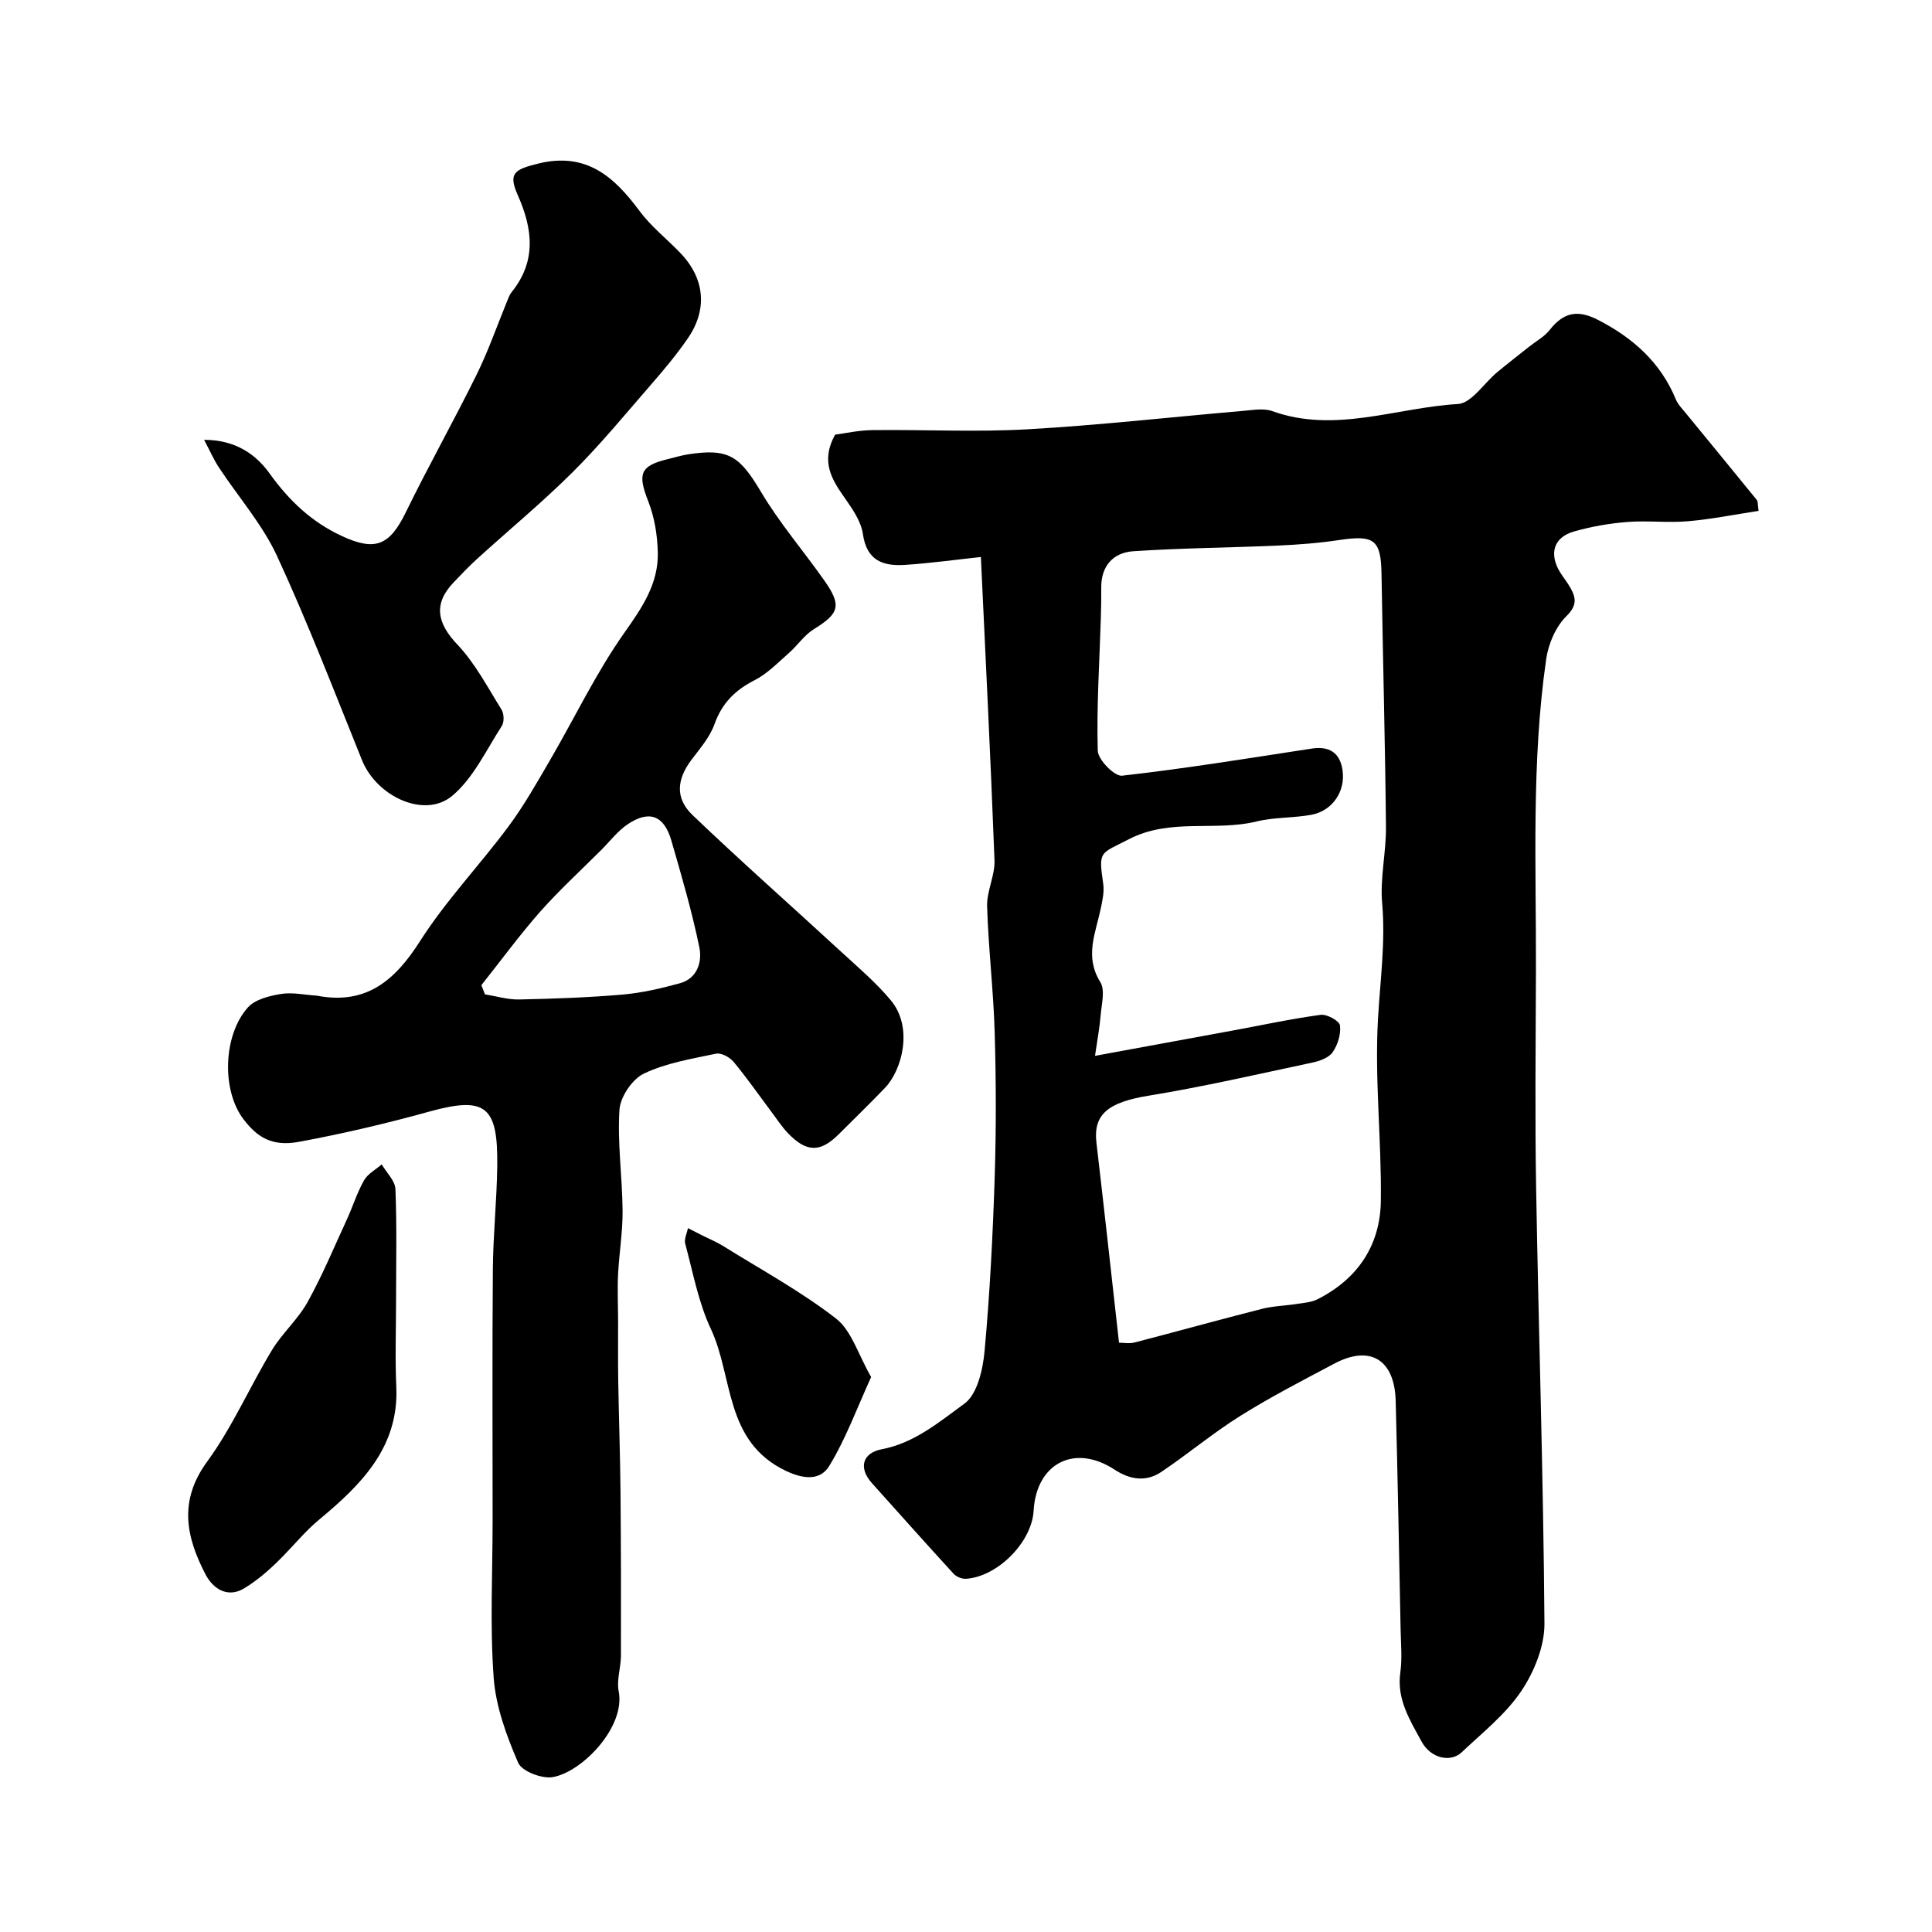
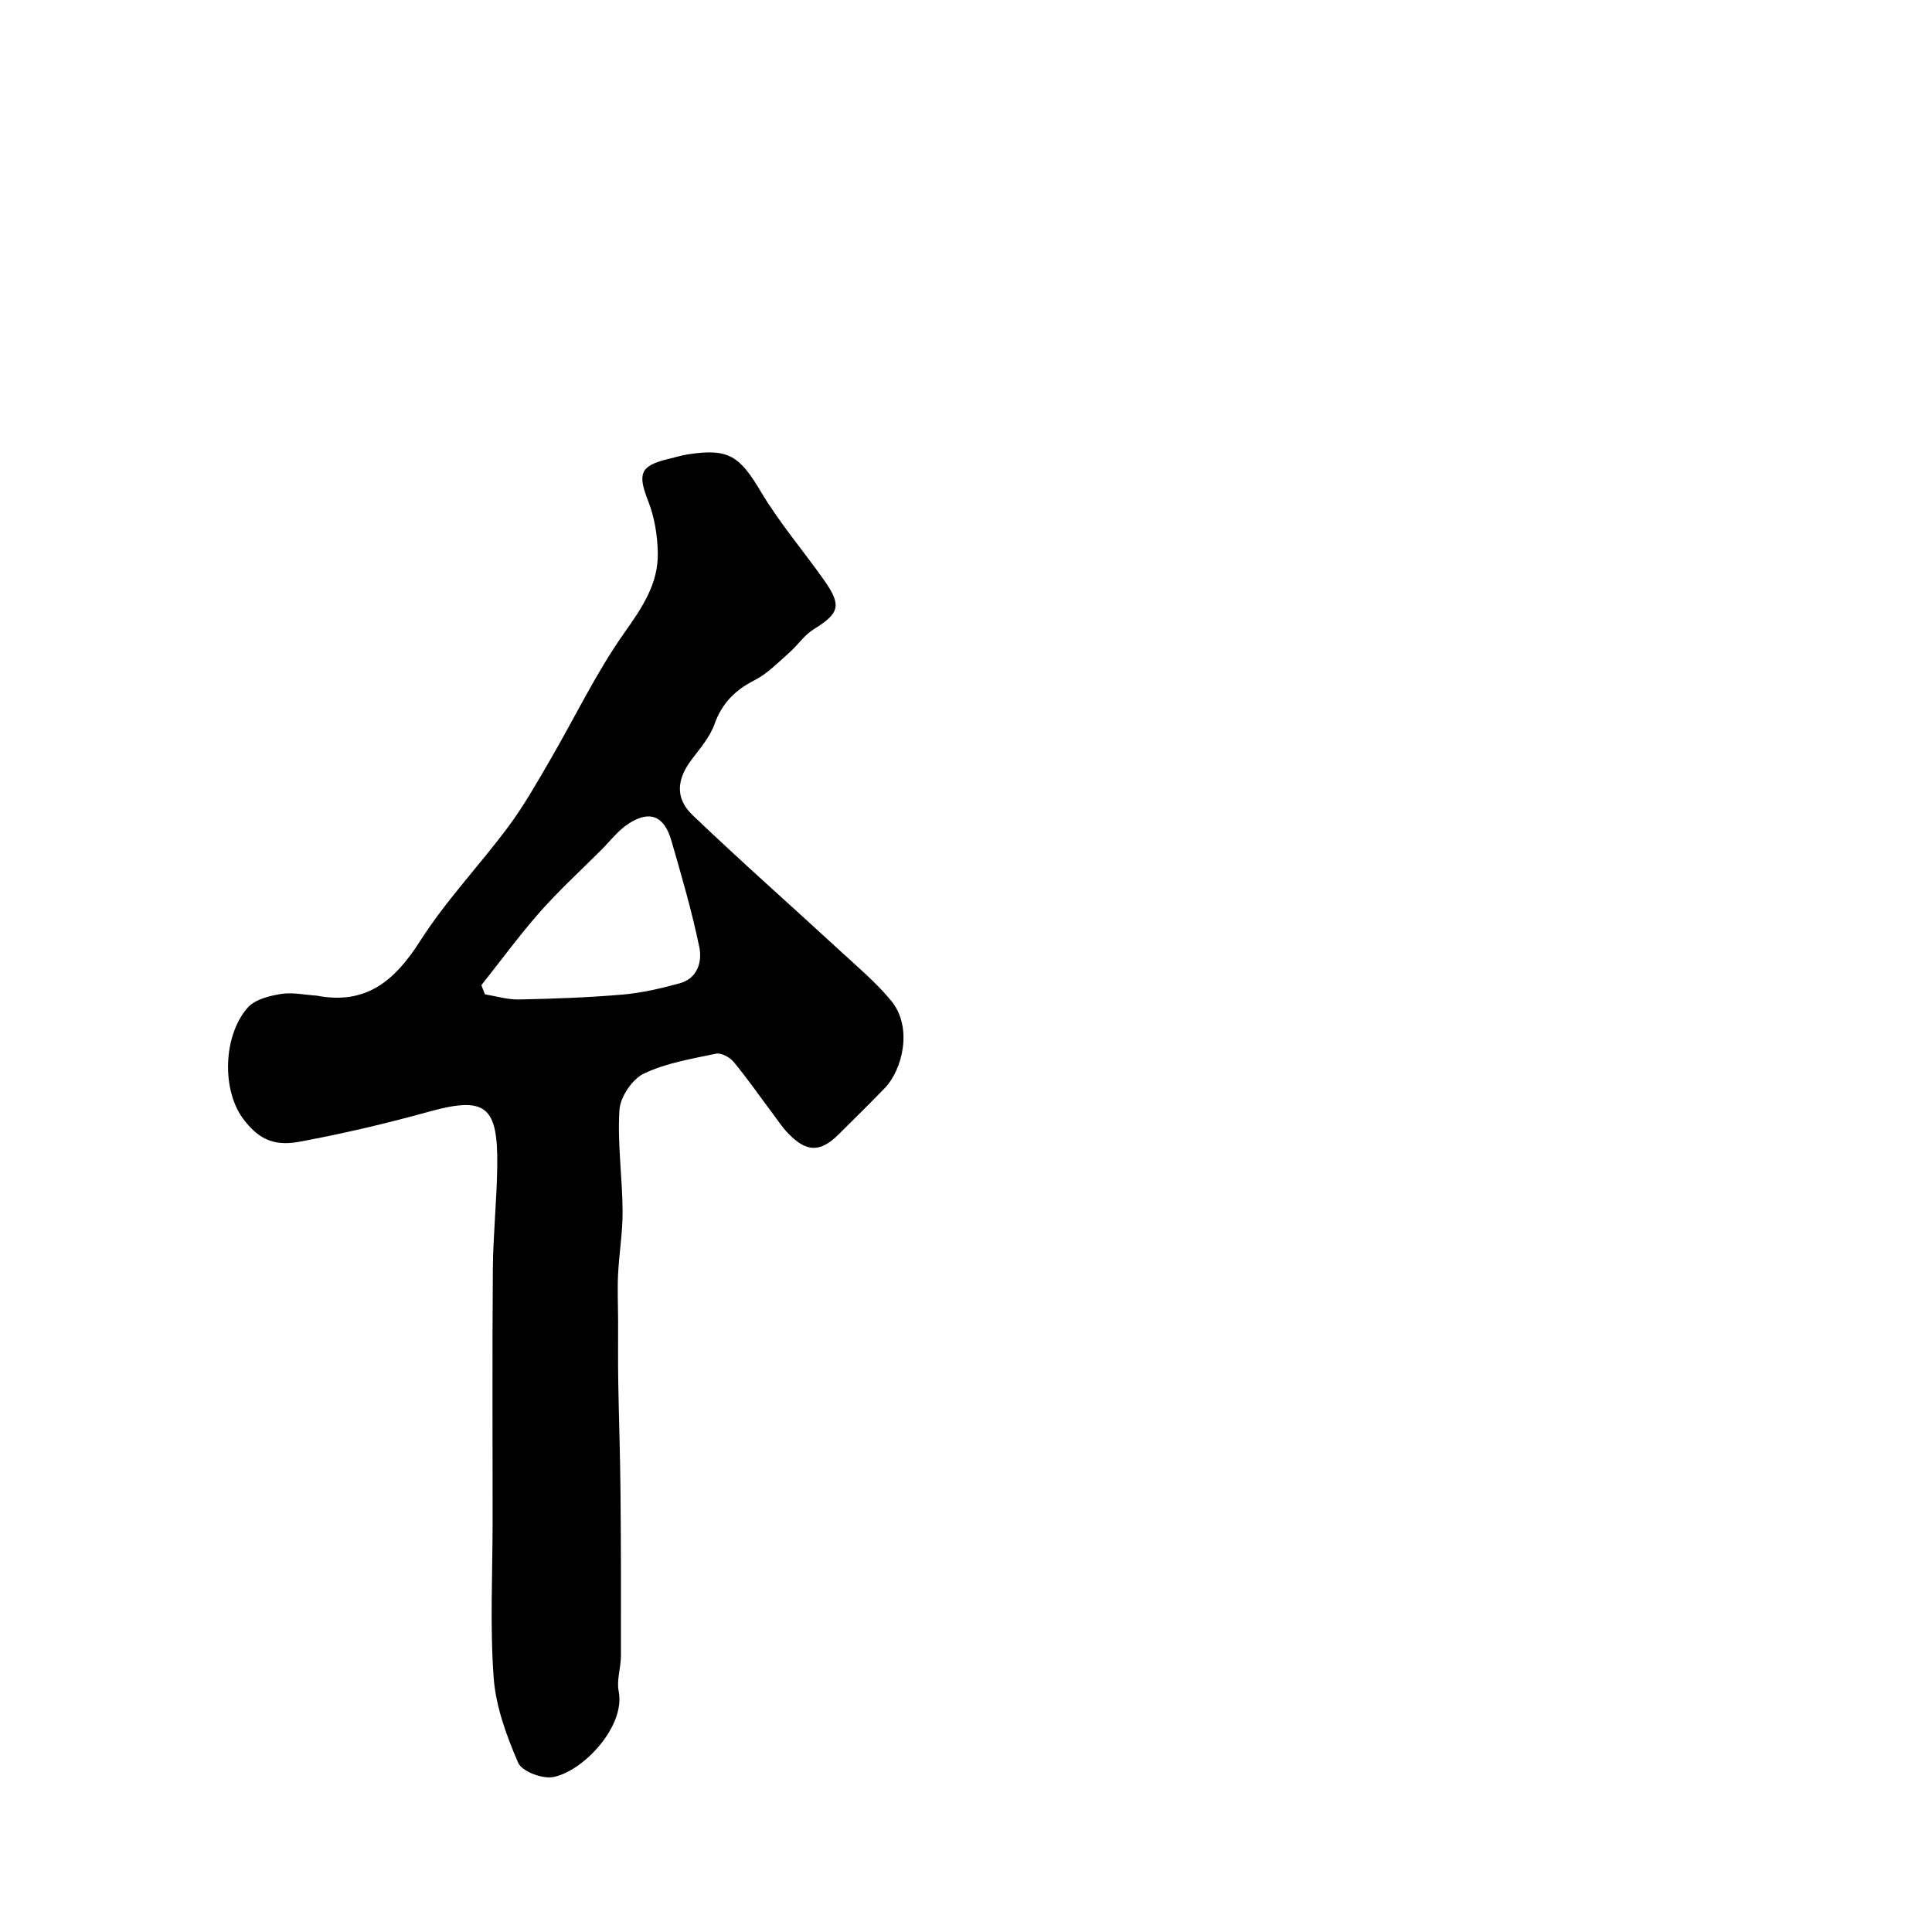
<svg xmlns="http://www.w3.org/2000/svg" enable-background="new 0 0 400 400" viewBox="0 0 400 400">
  <g fill="#000001">
-     <path d="m203.08 115.32c-4.95.53-10.28 1.27-15.65 1.63-4.5.31-7.98-.81-8.77-6.35-.37-2.61-2.12-5.16-3.7-7.41-2.68-3.83-5.17-7.54-2.06-13.2 2.01-.26 4.86-.91 7.72-.94 10.71-.13 21.46.44 32.14-.17 14.92-.85 29.8-2.54 44.7-3.82 1.98-.17 4.19-.58 5.96.06 13 4.67 25.64-.73 38.41-1.47 2.84-.17 5.42-4.33 8.16-6.6 2.2-1.82 4.46-3.57 6.7-5.35 1.4-1.11 3.07-2 4.14-3.37 2.93-3.74 5.87-4.23 10-2.11 7.26 3.73 12.97 8.79 16.14 16.48.42 1.02 1.27 1.88 1.99 2.76 4.92 6.02 9.87 12.01 14.76 18.04.27.33.17.95.38 2.27-4.92.75-9.76 1.73-14.65 2.15-4.16.36-8.39-.18-12.55.15-3.7.29-7.43.95-11 1.96-4.23 1.2-5.24 4.58-2.92 8.42.68 1.12 1.54 2.13 2.17 3.27 1.17 2.13 1.39 3.64-.86 5.87-2.2 2.17-3.72 5.73-4.17 8.88-3.09 21.41-2.05 42.99-2.12 64.52-.05 15.03-.22 30.06.04 45.08.52 30.03 1.51 60.05 1.72 90.08.03 4.71-2.13 10.01-4.82 14-3.23 4.8-8.03 8.59-12.31 12.64-2.33 2.2-6.42 1.24-8.29-2.19-2.4-4.42-5.2-8.76-4.42-14.31.41-2.94.12-5.99.06-8.99-.32-15.76-.6-31.53-1.02-47.29-.23-8.55-5.32-11.61-12.7-7.69-6.56 3.48-13.18 6.89-19.46 10.82-5.66 3.54-10.82 7.88-16.37 11.61-3.17 2.13-6.48 1.61-9.69-.49-8.24-5.4-16.19-1.31-16.74 8.53-.36 6.45-7.42 13.64-13.98 14.08-.85.06-2.01-.41-2.58-1.03-5.68-6.2-11.27-12.48-16.88-18.73-3.04-3.39-1.77-6.34 1.96-7.05 6.86-1.3 11.96-5.69 17.14-9.44 2.66-1.92 3.83-7.03 4.18-10.83 1.1-11.98 1.71-24.02 2.1-36.05.32-9.99.29-20 0-29.98-.26-8.71-1.3-17.4-1.57-26.11-.1-3.16 1.65-6.38 1.53-9.53-.79-20.97-1.85-41.91-2.82-62.8zm28.6 162.67c.95 0 2.14.24 3.2-.04 8.8-2.28 17.56-4.72 26.37-6.96 2.36-.6 4.86-.65 7.28-1.03 1.43-.22 2.97-.32 4.22-.95 8.34-4.2 13.02-11.18 13.14-20.37.16-12.58-1.31-25.22-.59-37.75.46-7.98 1.57-15.83.86-23.9-.46-5.2.84-10.52.79-15.78-.17-17.43-.64-34.85-.92-52.28-.11-7.17-1.46-8.22-8.78-7.12-4.22.64-8.5.96-12.77 1.15-9.95.44-19.92.5-29.86 1.17-4.12.28-6.66 3.02-6.62 7.53.02 2.16-.02 4.33-.09 6.49-.28 9.1-.89 18.2-.63 27.28.05 1.86 3.48 5.35 5.03 5.17 13.12-1.48 26.17-3.61 39.23-5.61 3.57-.55 5.83.75 6.4 4.35.71 4.45-2.05 8.56-6.48 9.36-3.7.68-7.59.47-11.23 1.36-8.71 2.14-17.93-.76-26.53 3.7-5.97 3.09-6.3 2.29-5.29 9.22.24 1.65-.16 3.45-.51 5.13-1.06 5.05-3.4 9.91-.1 15.21 1.05 1.68.26 4.6.07 6.93-.2 2.49-.67 4.96-1.16 8.35 10.22-1.88 19.35-3.55 28.47-5.23 6.08-1.12 12.13-2.43 18.25-3.26 1.29-.17 3.87 1.24 3.99 2.18.25 1.79-.45 4.03-1.51 5.56-.79 1.15-2.69 1.83-4.22 2.15-11.29 2.4-22.56 5-33.94 6.86-8.18 1.34-11.44 3.78-10.75 9.69 1.59 13.55 3.07 27.09 4.68 41.44z" />
-     <path d="m65.59 206.14c10.19 1.96 16.14-3.07 21.39-11.31 5.34-8.38 12.33-15.69 18.28-23.7 3.2-4.3 5.86-9.02 8.57-13.67 5.14-8.81 9.55-18.11 15.4-26.4 3.71-5.25 7.11-10.21 6.96-16.68-.08-3.56-.68-7.3-1.98-10.6-2.22-5.67-1.72-7.33 4.07-8.73 1.42-.34 2.83-.78 4.27-1 8.35-1.27 10.61.4 15.02 7.81 3.82 6.42 8.75 12.16 13.07 18.29 3.69 5.24 3.14 6.85-2.17 10.13-1.98 1.23-3.37 3.38-5.17 4.95-2.27 1.99-4.45 4.27-7.09 5.61-4.03 2.05-6.74 4.76-8.29 9.11-.95 2.65-2.96 4.98-4.71 7.29-3.07 4.05-3.51 7.99.17 11.51 10.07 9.64 20.53 18.86 30.78 28.31 3.54 3.26 7.27 6.41 10.32 10.1 4.63 5.6 2.29 14.4-1.28 18.1-3.12 3.24-6.34 6.38-9.52 9.55-3.85 3.85-6.72 3.82-10.6-.26-1.23-1.3-2.22-2.83-3.3-4.27-2.62-3.49-5.11-7.08-7.9-10.44-.79-.95-2.55-1.91-3.62-1.69-5.07 1.07-10.36 1.93-14.96 4.13-2.41 1.15-4.88 4.83-5.05 7.51-.44 6.9.59 13.88.65 20.84.04 4.42-.72 8.85-.94 13.29-.15 3.18 0 6.38.01 9.57.01 4.18-.04 8.37.03 12.55.13 7.65.4 15.3.47 22.95.1 11.27.12 22.54.09 33.81-.01 2.46-.93 5.03-.47 7.35 1.45 7.36-7.49 16.69-13.63 17.78-2.25.4-6.41-1.2-7.18-2.97-2.41-5.59-4.63-11.61-5.07-17.61-.79-10.81-.22-21.71-.22-32.58 0-17.36-.09-34.72.05-52.07.06-7.1.82-14.19.91-21.3.15-12.3-2.3-14.51-14.02-11.27-8.96 2.48-17.91 4.59-27.07 6.28-5.66 1.04-8.66-1.08-11.37-4.58-4.68-6.04-4.3-17.51.83-23.25 1.5-1.67 4.45-2.4 6.86-2.79 2.4-.39 4.94.2 7.41.35zm34.07-2.17c.25.63.5 1.27.75 1.9 2.36.38 4.72 1.11 7.06 1.06 7.14-.15 14.29-.4 21.4-1.01 4.01-.35 8.01-1.28 11.9-2.35 3.66-1.01 4.63-4.49 4.02-7.45-1.53-7.43-3.67-14.75-5.78-22.05-1.5-5.22-4.54-6.41-8.99-3.46-2.09 1.39-3.7 3.52-5.51 5.34-4.28 4.28-8.76 8.38-12.76 12.9-4.25 4.84-8.07 10.07-12.09 15.12z" />
-     <path d="m42.26 91.06c6.53.01 10.73 3.02 13.59 7.01 4.05 5.64 8.73 10.06 15.04 12.96 6.8 3.13 9.78 1.9 13.11-4.93 4.69-9.61 9.95-18.94 14.68-28.54 2.44-4.94 4.25-10.19 6.35-15.3.25-.6.47-1.25.87-1.74 5.19-6.42 4.43-13.07 1.29-20.14-2.01-4.53-.69-5.3 4.27-6.52 9.89-2.42 15.65 2.67 20.94 9.81 2.35 3.18 5.57 5.72 8.35 8.59 5.14 5.28 5.84 11.71 1.65 17.8-2.31 3.36-4.96 6.52-7.64 9.6-5.3 6.1-10.45 12.37-16.16 18.06-6.31 6.28-13.2 11.97-19.8 17.97-1.72 1.57-3.34 3.26-4.94 4.95-4.18 4.41-3.36 8.39.82 12.79 3.69 3.89 6.27 8.86 9.15 13.48.53.85.59 2.59.06 3.4-3.23 4.99-5.88 10.8-10.28 14.47-5.7 4.76-15.62.14-18.65-7.37-5.72-14.16-11.2-28.44-17.6-42.29-3.04-6.57-8.03-12.24-12.06-18.37-1.02-1.54-1.77-3.28-3.04-5.69z" />
-     <path d="m82 269.17c0 6-.22 12 .05 17.99.57 12.59-7.5 20.41-15.91 27.41-2.73 2.27-4.81 4.78-7.17 7.23-2.55 2.65-5.35 5.22-8.49 7.09-3.34 1.98-6.36.1-7.94-2.95-4.02-7.73-5.6-15.19.34-23.32 5.22-7.14 8.8-15.45 13.41-23.07 2.13-3.53 5.4-6.38 7.39-9.97 3.07-5.53 5.51-11.41 8.16-17.16 1.22-2.66 2.09-5.51 3.53-8.04.77-1.36 2.41-2.22 3.66-3.3.99 1.7 2.77 3.37 2.84 5.11.31 7.64.13 15.31.13 22.98z" />
-     <path d="m180.36 285.1c-2.9 6.35-5.21 12.72-8.66 18.39-1.77 2.92-5.03 2.93-9.03 1.02-12.73-6.1-10.82-19.41-15.5-29.38-2.58-5.49-3.69-11.69-5.3-17.62-.26-.96.35-2.15.56-3.24.99.5 1.97 1.01 2.96 1.51 1.43.72 2.93 1.33 4.29 2.17 7.88 4.91 16.1 9.38 23.41 15.04 3.22 2.51 4.58 7.44 7.27 12.11z" />
+     <path d="m65.59 206.14c10.19 1.96 16.14-3.07 21.39-11.31 5.34-8.38 12.33-15.69 18.28-23.7 3.2-4.3 5.86-9.02 8.57-13.67 5.14-8.81 9.55-18.11 15.4-26.4 3.71-5.25 7.11-10.21 6.96-16.68-.08-3.56-.68-7.3-1.98-10.6-2.22-5.67-1.72-7.33 4.07-8.73 1.42-.34 2.83-.78 4.27-1 8.35-1.27 10.61.4 15.02 7.81 3.82 6.42 8.75 12.16 13.07 18.29 3.69 5.24 3.14 6.85-2.17 10.13-1.98 1.23-3.37 3.38-5.17 4.95-2.27 1.99-4.45 4.27-7.09 5.61-4.03 2.05-6.74 4.76-8.29 9.11-.95 2.65-2.96 4.98-4.71 7.29-3.07 4.05-3.51 7.99.17 11.51 10.07 9.64 20.53 18.86 30.78 28.31 3.54 3.26 7.27 6.41 10.32 10.1 4.63 5.6 2.29 14.4-1.28 18.1-3.12 3.24-6.34 6.38-9.52 9.55-3.85 3.85-6.72 3.82-10.6-.26-1.23-1.3-2.22-2.83-3.3-4.27-2.62-3.49-5.11-7.08-7.9-10.44-.79-.95-2.55-1.91-3.62-1.69-5.07 1.07-10.36 1.93-14.96 4.13-2.41 1.15-4.88 4.83-5.05 7.51-.44 6.9.59 13.88.65 20.84.04 4.42-.72 8.85-.94 13.29-.15 3.18 0 6.38.01 9.57.01 4.18-.04 8.37.03 12.55.13 7.65.4 15.3.47 22.95.1 11.27.12 22.54.09 33.81-.01 2.46-.93 5.03-.47 7.35 1.45 7.36-7.49 16.69-13.63 17.78-2.25.4-6.41-1.2-7.18-2.97-2.41-5.59-4.63-11.61-5.07-17.61-.79-10.81-.22-21.71-.22-32.58 0-17.36-.09-34.72.05-52.07.06-7.1.82-14.19.91-21.3.15-12.3-2.3-14.51-14.02-11.27-8.96 2.48-17.91 4.59-27.07 6.28-5.66 1.04-8.66-1.08-11.37-4.58-4.68-6.04-4.3-17.51.83-23.25 1.5-1.67 4.45-2.4 6.86-2.79 2.4-.39 4.94.2 7.41.35zm34.07-2.17c.25.63.5 1.27.75 1.9 2.36.38 4.72 1.11 7.06 1.06 7.14-.15 14.29-.4 21.4-1.01 4.01-.35 8.01-1.28 11.9-2.35 3.66-1.01 4.63-4.49 4.02-7.45-1.53-7.43-3.67-14.75-5.78-22.05-1.5-5.22-4.54-6.41-8.99-3.46-2.09 1.39-3.7 3.52-5.51 5.34-4.28 4.28-8.76 8.38-12.76 12.9-4.25 4.84-8.07 10.07-12.09 15.12" />
  </g>
</svg>